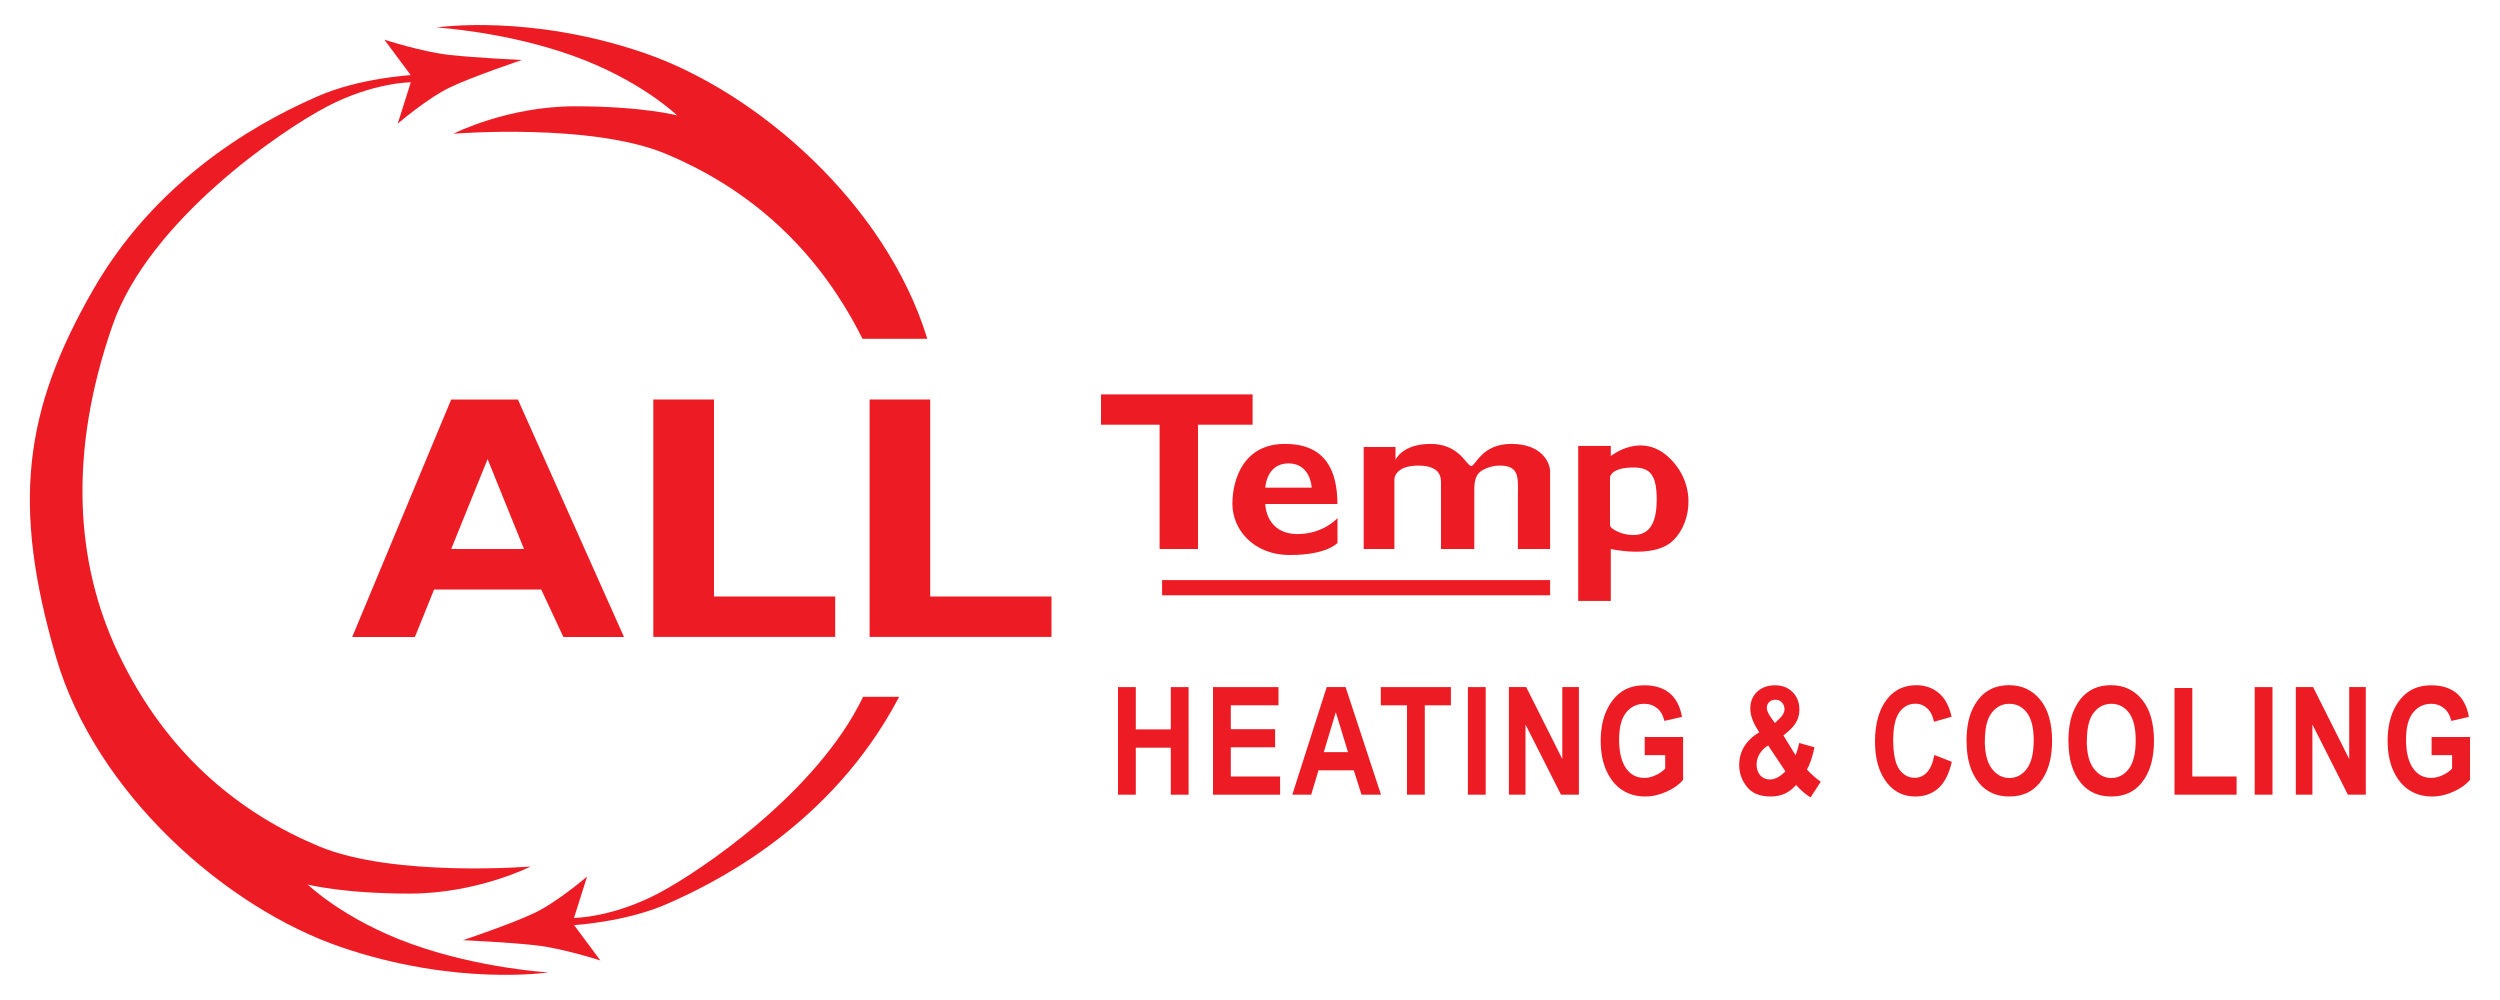
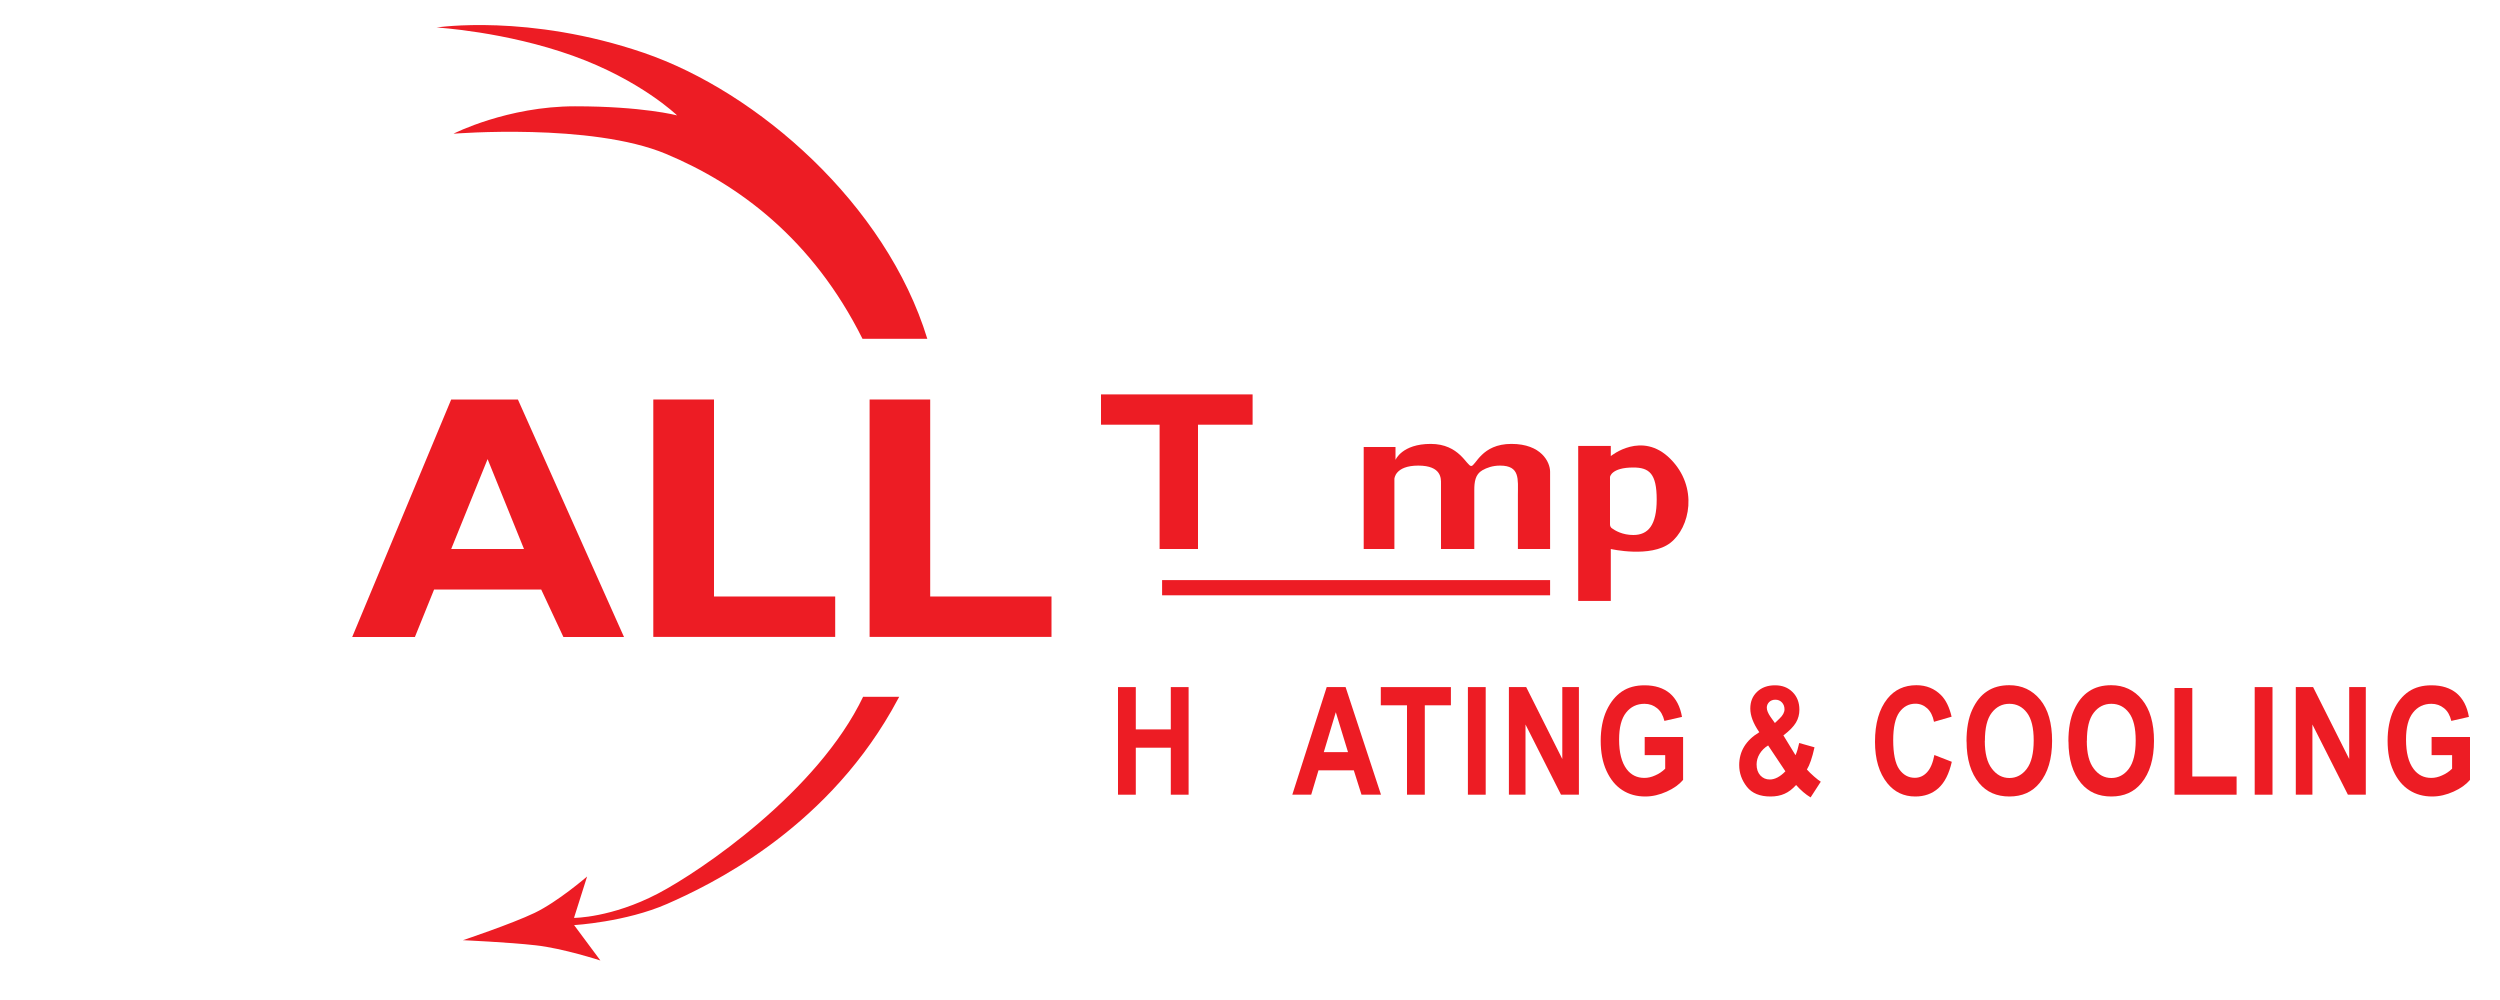
<svg xmlns="http://www.w3.org/2000/svg" id="Layer_1" data-name="Layer 1" viewBox="0 0 250 100">
  <defs>
    <style>
      .cls-1 {
        fill: #ed1c24;
      }
    </style>
  </defs>
  <g>
    <path class="cls-1" d="M111.8,79.47v-10.76h1.78v4.23h3.5v-4.23h1.78v10.76h-1.78v-4.7h-3.5v4.7h-1.78Z" />
-     <path class="cls-1" d="M121.3,79.47v-10.76h6.55v1.82h-4.77v2.39h4.43v1.81h-4.43v2.92h4.93v1.82h-6.71Z" />
    <path class="cls-1" d="M138.08,79.47h-1.93l-.77-2.44h-3.53l-.73,2.44h-1.89l3.44-10.76h1.89l3.54,10.76ZM134.8,75.21l-1.22-3.99-1.2,3.99h2.41Z" />
    <path class="cls-1" d="M140.7,79.47v-8.94h-2.62v-1.82h7.01v1.82h-2.61v8.94h-1.78Z" />
    <path class="cls-1" d="M146.79,79.47v-10.76h1.78v10.76h-1.78Z" />
    <path class="cls-1" d="M150.89,79.47v-10.76h1.73l3.61,7.19v-7.19h1.66v10.76h-1.79l-3.55-7.02v7.02h-1.66Z" />
    <path class="cls-1" d="M164.47,75.52v-1.82h3.84v4.29c-.39.46-.93.85-1.64,1.17s-1.42.49-2.14.49c-.87,0-1.64-.21-2.3-.64-.67-.43-1.19-1.07-1.58-1.92-.39-.85-.58-1.86-.58-3.01s.2-2.2.59-3.04c.39-.84.91-1.47,1.53-1.89.63-.42,1.38-.62,2.26-.62,1.05,0,1.89.27,2.53.8.63.54,1.04,1.32,1.22,2.36l-1.76.4c-.13-.55-.37-.98-.73-1.27s-.77-.44-1.26-.44c-.76,0-1.37.29-1.84.88-.47.59-.7,1.49-.7,2.7,0,1.3.25,2.28.76,2.96.44.58,1.03.87,1.77.87.35,0,.71-.08,1.08-.25.38-.16.71-.39,1-.67v-1.36h-2.04Z" />
    <path class="cls-1" d="M182.09,78.15l-1.03,1.59c-.5-.3-.98-.71-1.45-1.24-.37.41-.75.7-1.16.88-.4.18-.87.27-1.4.27-1.06,0-1.85-.32-2.36-.97-.51-.65-.77-1.37-.77-2.17,0-1.38.67-2.48,2.01-3.29-.6-.86-.9-1.65-.9-2.36s.23-1.25.68-1.68,1.05-.65,1.79-.65,1.31.23,1.76.68c.45.45.68,1.04.68,1.76,0,.46-.11.89-.34,1.28-.23.39-.64.82-1.26,1.29l1.21,1.98c.14-.3.26-.71.37-1.22l1.53.43c-.23,1.05-.49,1.79-.76,2.22.19.21.43.45.73.71.3.26.52.43.66.51ZM176.82,74.54c-.38.23-.66.52-.86.85s-.3.69-.3,1.05c0,.46.12.82.37,1.1.25.27.56.41.95.41.5,0,1.03-.27,1.56-.82l-1.73-2.59ZM177.49,72.3l.45-.43c.34-.32.51-.63.51-.94,0-.28-.09-.51-.26-.69-.17-.18-.39-.27-.65-.27s-.46.08-.62.23c-.16.16-.24.35-.24.57,0,.26.13.57.38.93l.42.59Z" />
    <path class="cls-1" d="M193.46,75.51l1.72.67c-.27,1.2-.72,2.08-1.34,2.64-.63.56-1.4.83-2.31.83-1.15,0-2.08-.44-2.8-1.33-.82-1.02-1.23-2.4-1.23-4.14,0-1.83.41-3.27,1.24-4.31.72-.9,1.69-1.35,2.9-1.35.99,0,1.82.34,2.48,1.01.47.48.82,1.19,1.04,2.14l-1.76.51c-.11-.58-.34-1.03-.67-1.34-.34-.31-.73-.47-1.19-.47-.65,0-1.18.28-1.6.85-.41.57-.62,1.5-.62,2.81s.2,2.32.6,2.89.92.86,1.56.86c.47,0,.88-.18,1.22-.55.34-.36.59-.94.74-1.74Z" />
    <path class="cls-1" d="M196.65,74.15c0-1.28.19-2.34.57-3.17.38-.83.87-1.45,1.49-1.85.61-.41,1.35-.61,2.22-.61,1.26,0,2.29.48,3.09,1.45.79.96,1.19,2.34,1.19,4.12s-.42,3.21-1.26,4.22c-.74.9-1.74,1.34-3.01,1.34s-2.28-.44-3.02-1.33c-.84-1.01-1.26-2.4-1.26-4.17ZM198.48,74.08c0,1.24.23,2.17.71,2.79.47.62,1.05.93,1.75.93s1.28-.31,1.74-.92c.46-.61.69-1.56.69-2.83s-.22-2.17-.67-2.77c-.45-.6-1.04-.9-1.76-.9s-1.31.3-1.77.9-.68,1.53-.68,2.8Z" />
    <path class="cls-1" d="M206.84,74.15c0-1.28.19-2.34.57-3.17.38-.83.87-1.45,1.49-1.85.61-.41,1.35-.61,2.22-.61,1.26,0,2.29.48,3.09,1.45.79.96,1.19,2.34,1.19,4.12s-.42,3.21-1.26,4.22c-.74.9-1.74,1.34-3.01,1.34s-2.28-.44-3.02-1.33c-.84-1.01-1.26-2.4-1.26-4.17ZM208.68,74.08c0,1.24.23,2.17.71,2.79.47.62,1.05.93,1.75.93s1.28-.31,1.74-.92c.46-.61.69-1.56.69-2.83s-.22-2.17-.67-2.77c-.45-.6-1.04-.9-1.76-.9s-1.31.3-1.77.9-.68,1.53-.68,2.8Z" />
    <path class="cls-1" d="M217.45,79.47v-10.67h1.78v8.85h4.43v1.82h-6.21Z" />
    <path class="cls-1" d="M225.47,79.47v-10.76h1.78v10.76h-1.78Z" />
    <path class="cls-1" d="M229.58,79.47v-10.76h1.73l3.61,7.19v-7.19h1.66v10.76h-1.79l-3.55-7.02v7.02h-1.66Z" />
    <path class="cls-1" d="M243.16,75.52v-1.82h3.84v4.29c-.39.46-.93.85-1.64,1.17s-1.42.49-2.14.49c-.87,0-1.64-.21-2.3-.64-.67-.43-1.19-1.07-1.58-1.92-.39-.85-.58-1.86-.58-3.01s.2-2.2.59-3.04c.39-.84.91-1.47,1.53-1.89.63-.42,1.38-.62,2.26-.62,1.05,0,1.89.27,2.53.8.63.54,1.04,1.32,1.22,2.36l-1.76.4c-.13-.55-.37-.98-.73-1.27s-.77-.44-1.26-.44c-.76,0-1.37.29-1.84.88-.47.59-.7,1.49-.7,2.7,0,1.3.25,2.28.76,2.96.44.58,1.03.87,1.77.87.35,0,.71-.08,1.08-.25.38-.16.71-.39,1-.67v-1.36h-2.04Z" />
  </g>
-   <path class="cls-1" d="M53.11,86.63s-5.36,2.73-12.13,2.73-10.21-.91-10.21-.91c0,0,3.64,3.54,10.41,5.96,6.77,2.43,13.64,2.83,13.64,2.83,0,0-9.2,1.41-20.72-2.53-11.52-3.94-24.53-15.38-28.5-29-4.45-15.26-3.23-24.66,3.74-36.78,6.97-12.13,18.29-17.48,22.43-19.3s9.3-2.12,9.3-2.12l-2.63-3.54s3.74,1.21,6.47,1.52c2.73.3,7.28.51,7.28.51,0,0-4.85,1.62-7.17,2.73-2.32,1.11-5.25,3.64-5.25,3.64l1.31-4.14s-3.74,0-8.39,2.43-17.78,11.42-21.42,21.83c-4.45,12.73-3.74,23.75.51,32.74,5,10.59,12.63,16.27,20.11,19.4,7.48,3.13,21.22,2.02,21.22,2.02Z" />
  <path class="cls-1" d="M51.79,39.95h-6.67l-9.9,23.75h6.27l1.92-4.75h10.71l2.22,4.75h6.06l-10.61-23.75ZM45.12,54.9l3.64-8.99,3.64,8.99h-7.28Z" />
  <polygon class="cls-1" points="65.33 39.95 71.4 39.95 71.4 59.65 83.52 59.65 83.52 63.69 65.33 63.69 65.33 39.95" />
  <polygon class="cls-1" points="86.96 39.95 93.02 39.95 93.02 59.65 105.15 59.65 105.15 63.69 86.96 63.69 86.96 39.95" />
  <polygon class="cls-1" points="110.1 39.44 110.1 42.47 115.96 42.47 115.96 54.9 119.8 54.9 119.8 42.47 125.26 42.47 125.26 39.44 110.1 39.44" />
-   <path class="cls-1" d="M129.8,53.41c-3.27,0-3.27-3.01-3.27-3.01h7.21c0-3.23-1.11-6.01-5.25-6.01s-5.25,3.54-5.25,6.01,2.02,5.1,5.76,5.1,4.75-1.21,4.75-1.21v-2.48s-1.41,1.59-3.94,1.59ZM128.85,46.34c2.23,0,2.32,2.43,2.32,2.43h-4.64s.09-2.43,2.32-2.43Z" />
  <path class="cls-1" d="M136.37,54.9h3.07v-7.01s.04-1.33,2.39-1.33,2.27,1.33,2.27,1.78v6.56h3.33v-5.88c0-.82.09-1.58.8-1.99.45-.26,1.04-.47,1.78-.47,2.01,0,1.78,1.36,1.78,2.96v5.38h3.22v-7.73c0-.95-.87-2.78-3.87-2.78s-3.56,2.21-4.02,2.21-1.17-2.21-4.05-2.21-3.52,1.6-3.52,1.6v-1.29h-3.18v10.19Z" />
  <path class="cls-1" d="M167.03,45.88c-2.84-2.84-5.95-.27-5.95-.27v-1.02h-3.26v15.5h3.26v-5.19s3.98.91,5.95-.61c1.97-1.52,2.84-5.57,0-8.41ZM163.33,53.5c-1.09,0-1.82-.44-2.15-.68-.12-.09-.18-.23-.18-.38v-4.74s.11-.95,2.33-.95c1.61,0,2.34.63,2.34,3.2s-.85,3.55-2.34,3.55Z" />
  <rect class="cls-1" x="116.21" y="58.01" width="38.8" height="1.52" />
  <g>
    <path class="cls-1" d="M45.38,13.37s13.74-1.11,21.22,2.02c7.26,3.04,14.66,8.5,19.65,18.49h6.48c-4.11-13.45-16.96-24.7-28.36-28.6-11.52-3.94-20.71-2.53-20.71-2.53,0,0,6.87.4,13.64,2.83,6.77,2.43,10.41,5.96,10.41,5.96,0,0-3.44-.91-10.21-.91s-12.13,2.73-12.13,2.73Z" />
    <path class="cls-1" d="M86.32,69.66c-4.53,9.49-16.21,17.44-20.53,19.7-4.65,2.43-8.39,2.43-8.39,2.43l1.31-4.14s-2.93,2.53-5.25,3.64c-2.32,1.11-7.17,2.73-7.17,2.73,0,0,4.55.2,7.28.51,2.73.3,6.47,1.52,6.47,1.52l-2.63-3.54s5.15-.3,9.3-2.12c4.14-1.82,15.46-7.17,22.43-19.3.27-.48.52-.94.78-1.41h-3.59Z" />
  </g>
</svg>